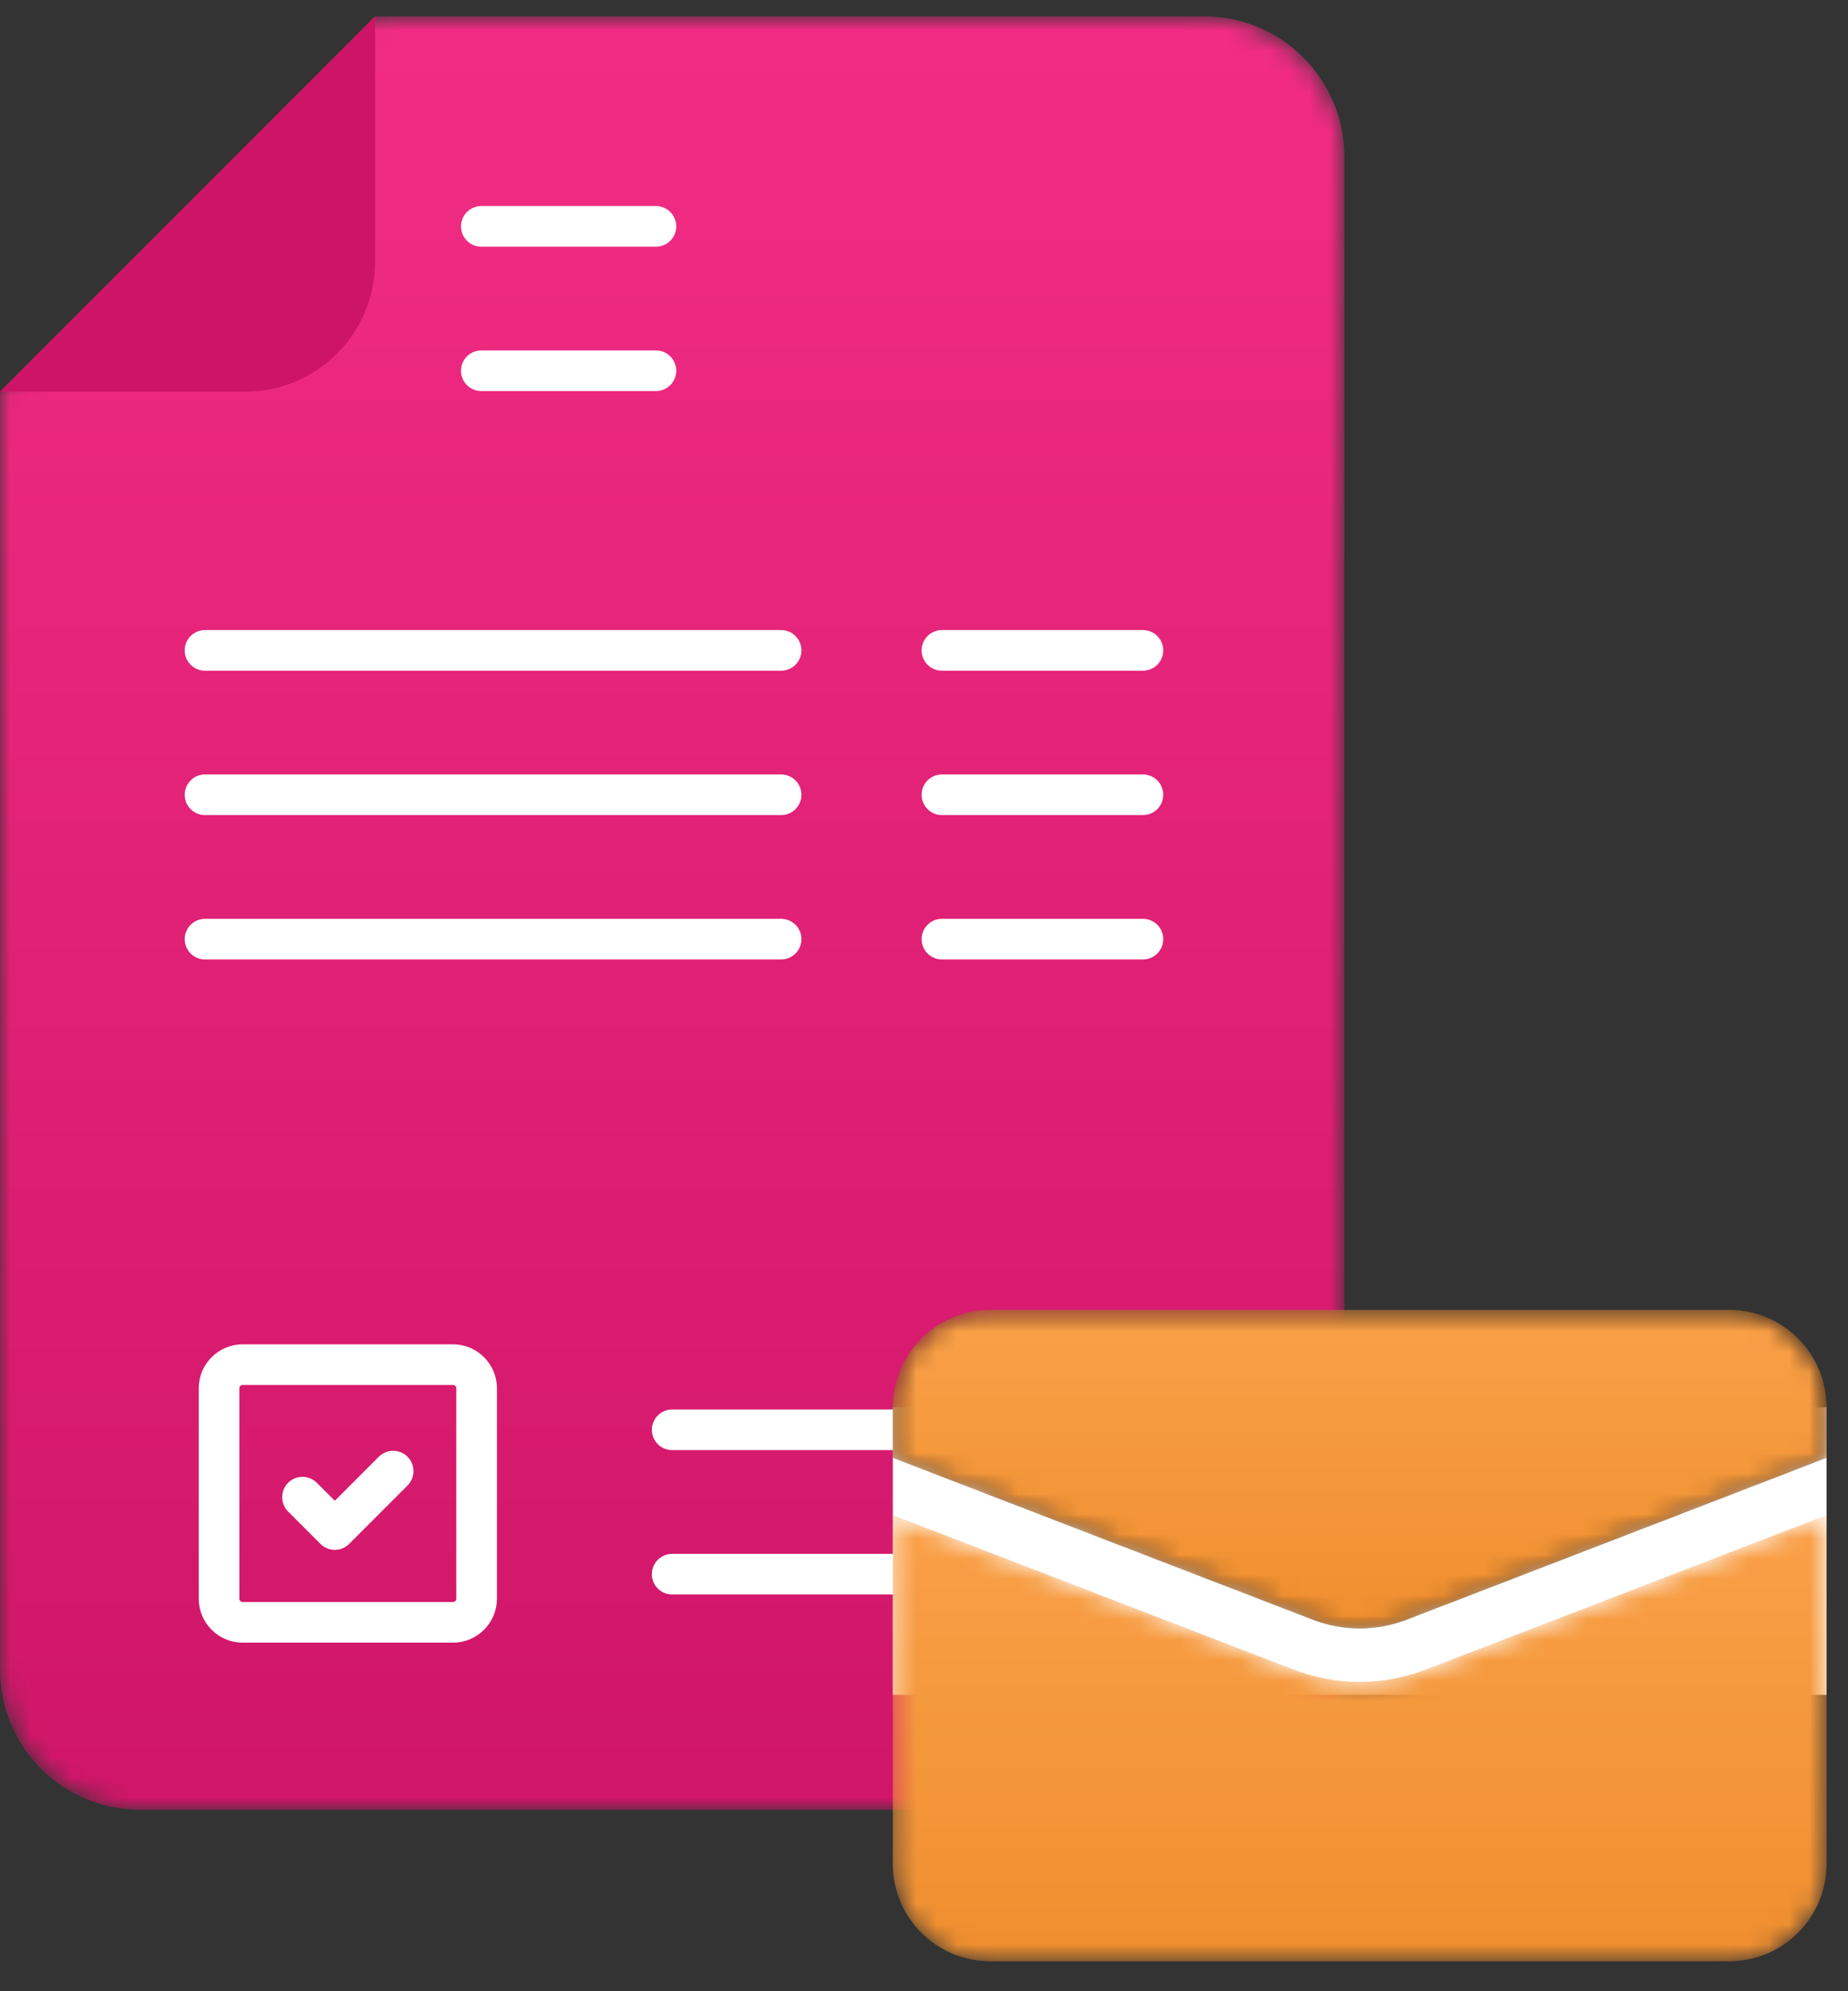
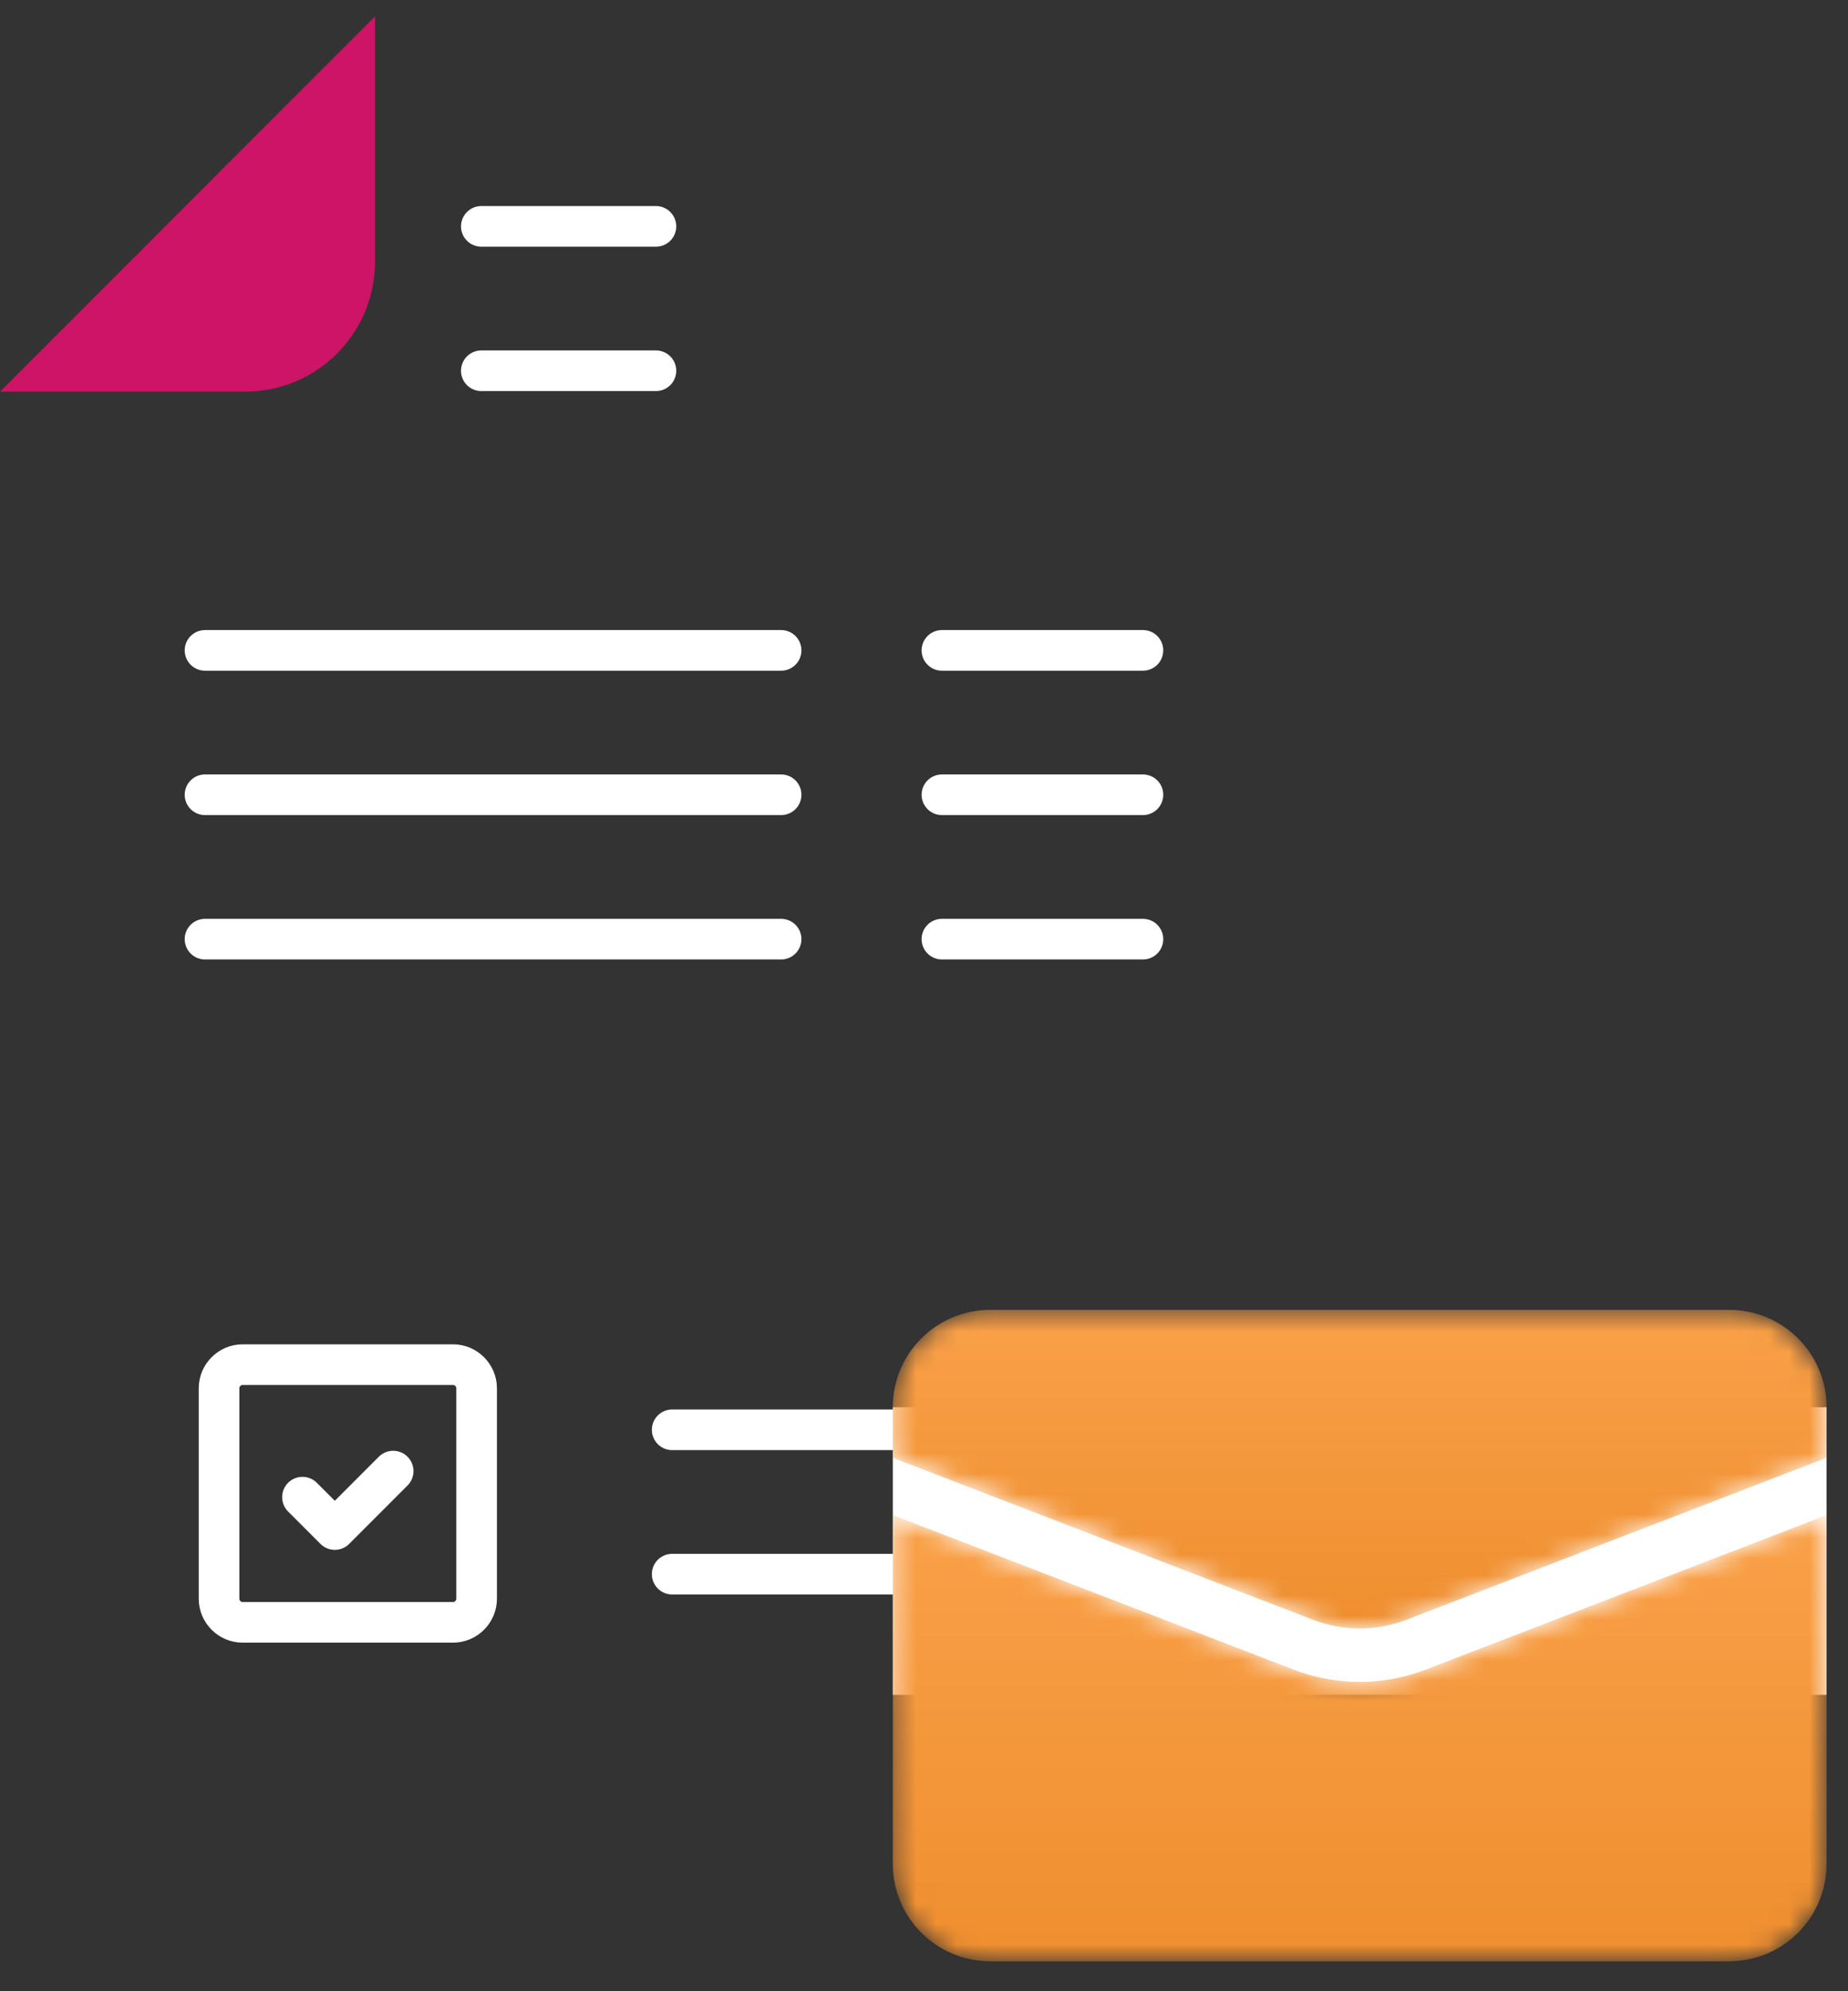
<svg xmlns="http://www.w3.org/2000/svg" xmlns:xlink="http://www.w3.org/1999/xlink" width="91px" height="98px" viewBox="0 0 91 98" version="1.1">
  <rect x="0" y="0" width="91" height="98" fill="#333333" stroke="none" />
  <title>Group 57@1x</title>
  <defs>
    <path d="M18.468,0.805 L0,19.274 L0,82.17 C0,85.982 3.09,89.072 6.902,89.072 L6.902,89.072 L59.298,89.072 C63.109,89.072 66.199,85.982 66.199,82.17 L66.199,82.17 L66.199,7.708 C66.199,3.896 63.109,0.805 59.298,0.805 L59.298,0.805 L18.468,0.805 Z" id="path-1" />
    <linearGradient x1="50%" y1="-3.409%" x2="50%" y2="107.506%" id="linearGradient-3">
      <stop stop-color="#F32D85" offset="0%" />
      <stop stop-color="#CD1466" offset="100%" />
    </linearGradient>
-     <path d="M5.151,0.445 C2.503,0.445 0.356,2.592 0.356,5.239 L0.356,5.239 L0.356,7.725 L21.038,15.694 C22.526,16.268 24.168,16.268 25.657,15.694 L25.657,15.694 L46.337,7.725 L46.337,5.239 C46.337,2.592 44.191,0.445 41.543,0.445 L41.543,0.445 L5.151,0.445 Z" id="path-4" />
    <linearGradient x1="50.001%" y1="251.351%" x2="50.001%" y2="-41.681%" id="linearGradient-6">
      <stop stop-color="#030000" offset="0%" />
      <stop stop-color="#020000" offset="100%" />
    </linearGradient>
    <path d="M5.151,0.445 C2.503,0.445 0.356,2.592 0.356,5.239 L0.356,5.239 L0.356,7.725 L21.038,15.694 C22.526,16.268 24.168,16.268 25.657,15.694 L25.657,15.694 L46.337,7.725 L46.337,5.239 C46.337,2.592 44.191,0.445 41.543,0.445 L41.543,0.445 L5.151,0.445 Z" id="path-7" />
    <linearGradient x1="50%" y1="-3.409%" x2="50%" y2="107.506%" id="linearGradient-9">
      <stop stop-color="#FAA149" offset="0%" />
      <stop stop-color="#EE8D2D" offset="100%" />
    </linearGradient>
    <path d="M26.603,7.966 C25.553,8.37 24.45,8.573 23.347,8.573 L23.347,8.573 C22.244,8.573 21.141,8.37 20.091,7.966 L20.091,7.966 L0.356,0.362 L0.356,17.526 C0.356,20.174 2.503,22.32 5.151,22.32 L5.151,22.32 L41.543,22.32 C44.191,22.32 46.337,20.174 46.337,17.526 L46.337,17.526 L46.337,0.362 L26.603,7.966 Z" id="path-10" />
    <linearGradient x1="50%" y1="-3.409%" x2="50%" y2="107.506%" id="linearGradient-12">
      <stop stop-color="#FAA149" offset="0%" />
      <stop stop-color="#EE8D2D" offset="100%" />
    </linearGradient>
    <path d="M26.603,7.966 C25.553,8.37 24.45,8.573 23.347,8.573 L23.347,8.573 C22.244,8.573 21.141,8.37 20.091,7.966 L20.091,7.966 L0.356,0.362 L0.356,17.526 C0.356,20.174 2.503,22.32 5.151,22.32 L5.151,22.32 L41.543,22.32 C44.191,22.32 46.337,20.174 46.337,17.526 L46.337,17.526 L46.337,0.362 L26.603,7.966 Z" id="path-13" />
  </defs>
  <g id="INNODOX" stroke="none" stroke-width="1" fill="none" fill-rule="evenodd">
    <g id="D---UNI-1-----Iktatás,-érkeztetés" transform="translate(-157, -836)">
      <g id="BLOCK-2" transform="translate(80, 740)">
        <g id="miniBOX" transform="translate(0, 96)">
          <g id="Group-57" transform="translate(77, 0)">
            <g id="Group-21">
              <mask id="mask-2" fill="white">
                <use xlink:href="#path-1" />
              </mask>
              <g id="Clip-20" />
-               <path d="M18.468,0.805 L0,19.274 L0,82.17 C0,85.982 3.09,89.072 6.902,89.072 L6.902,89.072 L59.298,89.072 C63.109,89.072 66.199,85.982 66.199,82.17 L66.199,82.17 L66.199,7.708 C66.199,3.896 63.109,0.805 59.298,0.805 L59.298,0.805 L18.468,0.805 Z" id="Fill-19" fill="url(#linearGradient-3)" mask="url(#mask-2)" />
            </g>
            <g id="Group-56">
              <path d="M0,19.274 L12.078,19.274 C15.606,19.274 18.467,16.412 18.467,12.883 L18.467,0.806 L0,19.274 Z" id="Fill-22" fill="#CD1466" />
              <line x1="10.095" y1="46.221" x2="38.464" y2="46.221" id="Stroke-24" stroke="#FFFFFF" stroke-width="2" stroke-linecap="round" stroke-linejoin="round" />
              <line x1="10.095" y1="32.009" x2="38.464" y2="32.009" id="Stroke-26" stroke="#FFFFFF" stroke-width="2" stroke-linecap="round" stroke-linejoin="round" />
              <line x1="10.095" y1="39.115" x2="38.464" y2="39.115" id="Stroke-28" stroke="#FFFFFF" stroke-width="2" stroke-linecap="round" stroke-linejoin="round" />
              <line x1="46.382" y1="46.221" x2="56.281" y2="46.221" id="Stroke-30" stroke="#FFFFFF" stroke-width="2" stroke-linecap="round" stroke-linejoin="round" />
              <line x1="46.382" y1="32.009" x2="56.281" y2="32.009" id="Stroke-32" stroke="#FFFFFF" stroke-width="2" stroke-linecap="round" stroke-linejoin="round" />
              <line x1="46.382" y1="39.115" x2="56.281" y2="39.115" id="Stroke-34" stroke="#FFFFFF" stroke-width="2" stroke-linecap="round" stroke-linejoin="round" />
              <line x1="33.099" y1="77.474" x2="56.281" y2="77.474" id="Stroke-36" stroke="#FFFFFF" stroke-width="2" stroke-linecap="round" stroke-linejoin="round" />
              <line x1="33.099" y1="70.369" x2="56.281" y2="70.369" id="Stroke-38" stroke="#FFFFFF" stroke-width="2" stroke-linecap="round" stroke-linejoin="round" />
              <path d="M22.307,79.845 L11.95,79.845 C11.309,79.845 10.786,79.322 10.786,78.682 L10.786,68.325 C10.786,67.686 11.309,67.162 11.95,67.162 L22.307,67.162 C22.945,67.162 23.47,67.686 23.47,68.325 L23.47,78.682 C23.47,79.322 22.945,79.845 22.307,79.845 Z" id="Stroke-40" stroke="#FFFFFF" stroke-width="2" stroke-linecap="round" stroke-linejoin="round" />
              <polyline id="Stroke-42" stroke="#FFFFFF" stroke-width="2" stroke-linecap="round" stroke-linejoin="round" points="14.894 73.684 16.487 75.277 19.361 72.402" />
              <line x1="23.701" y1="11.141" x2="32.3" y2="11.141" id="Stroke-44" stroke="#FFFFFF" stroke-width="2" stroke-linecap="round" stroke-linejoin="round" />
              <line x1="23.701" y1="18.247" x2="32.3" y2="18.247" id="Stroke-46" stroke="#FFFFFF" stroke-width="2" stroke-linecap="round" stroke-linejoin="round" />
            </g>
            <g id="Group-25" transform="translate(43.608, 64.021)">
              <polygon id="Fill-1" fill="#FFFFFF" points="0.356 19.392 46.337 19.392 46.337 5.238 0.356 5.238" />
              <g id="Group-22">
                <g id="Group-4">
                  <mask id="mask-5" fill="white">
                    <use xlink:href="#path-4" />
                  </mask>
                  <g id="Clip-3" />
                  <path d="M5.151,0.445 C2.503,0.445 0.356,2.592 0.356,5.239 L0.356,5.239 L0.356,7.725 L21.038,15.694 C22.526,16.268 24.168,16.268 25.657,15.694 L25.657,15.694 L46.337,7.725 L46.337,5.239 C46.337,2.592 44.191,0.445 41.543,0.445 L41.543,0.445 L5.151,0.445 Z" id="Fill-2" fill="url(#linearGradient-6)" mask="url(#mask-5)" />
                </g>
                <g id="Group">
                  <g id="Group-7">
                    <mask id="mask-8" fill="white">
                      <use xlink:href="#path-7" />
                    </mask>
                    <g id="Clip-6" />
                    <path d="M5.151,0.445 C2.503,0.445 0.356,2.592 0.356,5.239 L0.356,5.239 L0.356,7.725 L21.038,15.694 C22.526,16.268 24.168,16.268 25.657,15.694 L25.657,15.694 L46.337,7.725 L46.337,5.239 C46.337,2.592 44.191,0.445 41.543,0.445 L41.543,0.445 L5.151,0.445 Z" id="Fill-5" fill="url(#linearGradient-9)" mask="url(#mask-8)" />
                  </g>
                  <g id="Group-13" transform="translate(0, 10.184)">
                    <mask id="mask-11" fill="white">
                      <use xlink:href="#path-10" />
                    </mask>
                    <g id="Clip-12" />
                    <path d="M26.603,7.966 C25.553,8.37 24.45,8.573 23.347,8.573 L23.347,8.573 C22.244,8.573 21.141,8.37 20.091,7.966 L20.091,7.966 L0.356,0.362 L0.356,17.526 C0.356,20.174 2.503,22.32 5.151,22.32 L5.151,22.32 L41.543,22.32 C44.191,22.32 46.337,20.174 46.337,17.526 L46.337,17.526 L46.337,0.362 L26.603,7.966 Z" id="Fill-11" fill="url(#linearGradient-12)" mask="url(#mask-11)" />
                  </g>
                </g>
                <g id="Group-10" transform="translate(0, 10.184)">
                  <mask id="mask-14" fill="white">
                    <use xlink:href="#path-13" />
                  </mask>
                  <g id="Clip-9" />
                </g>
              </g>
            </g>
          </g>
        </g>
      </g>
    </g>
  </g>
</svg>